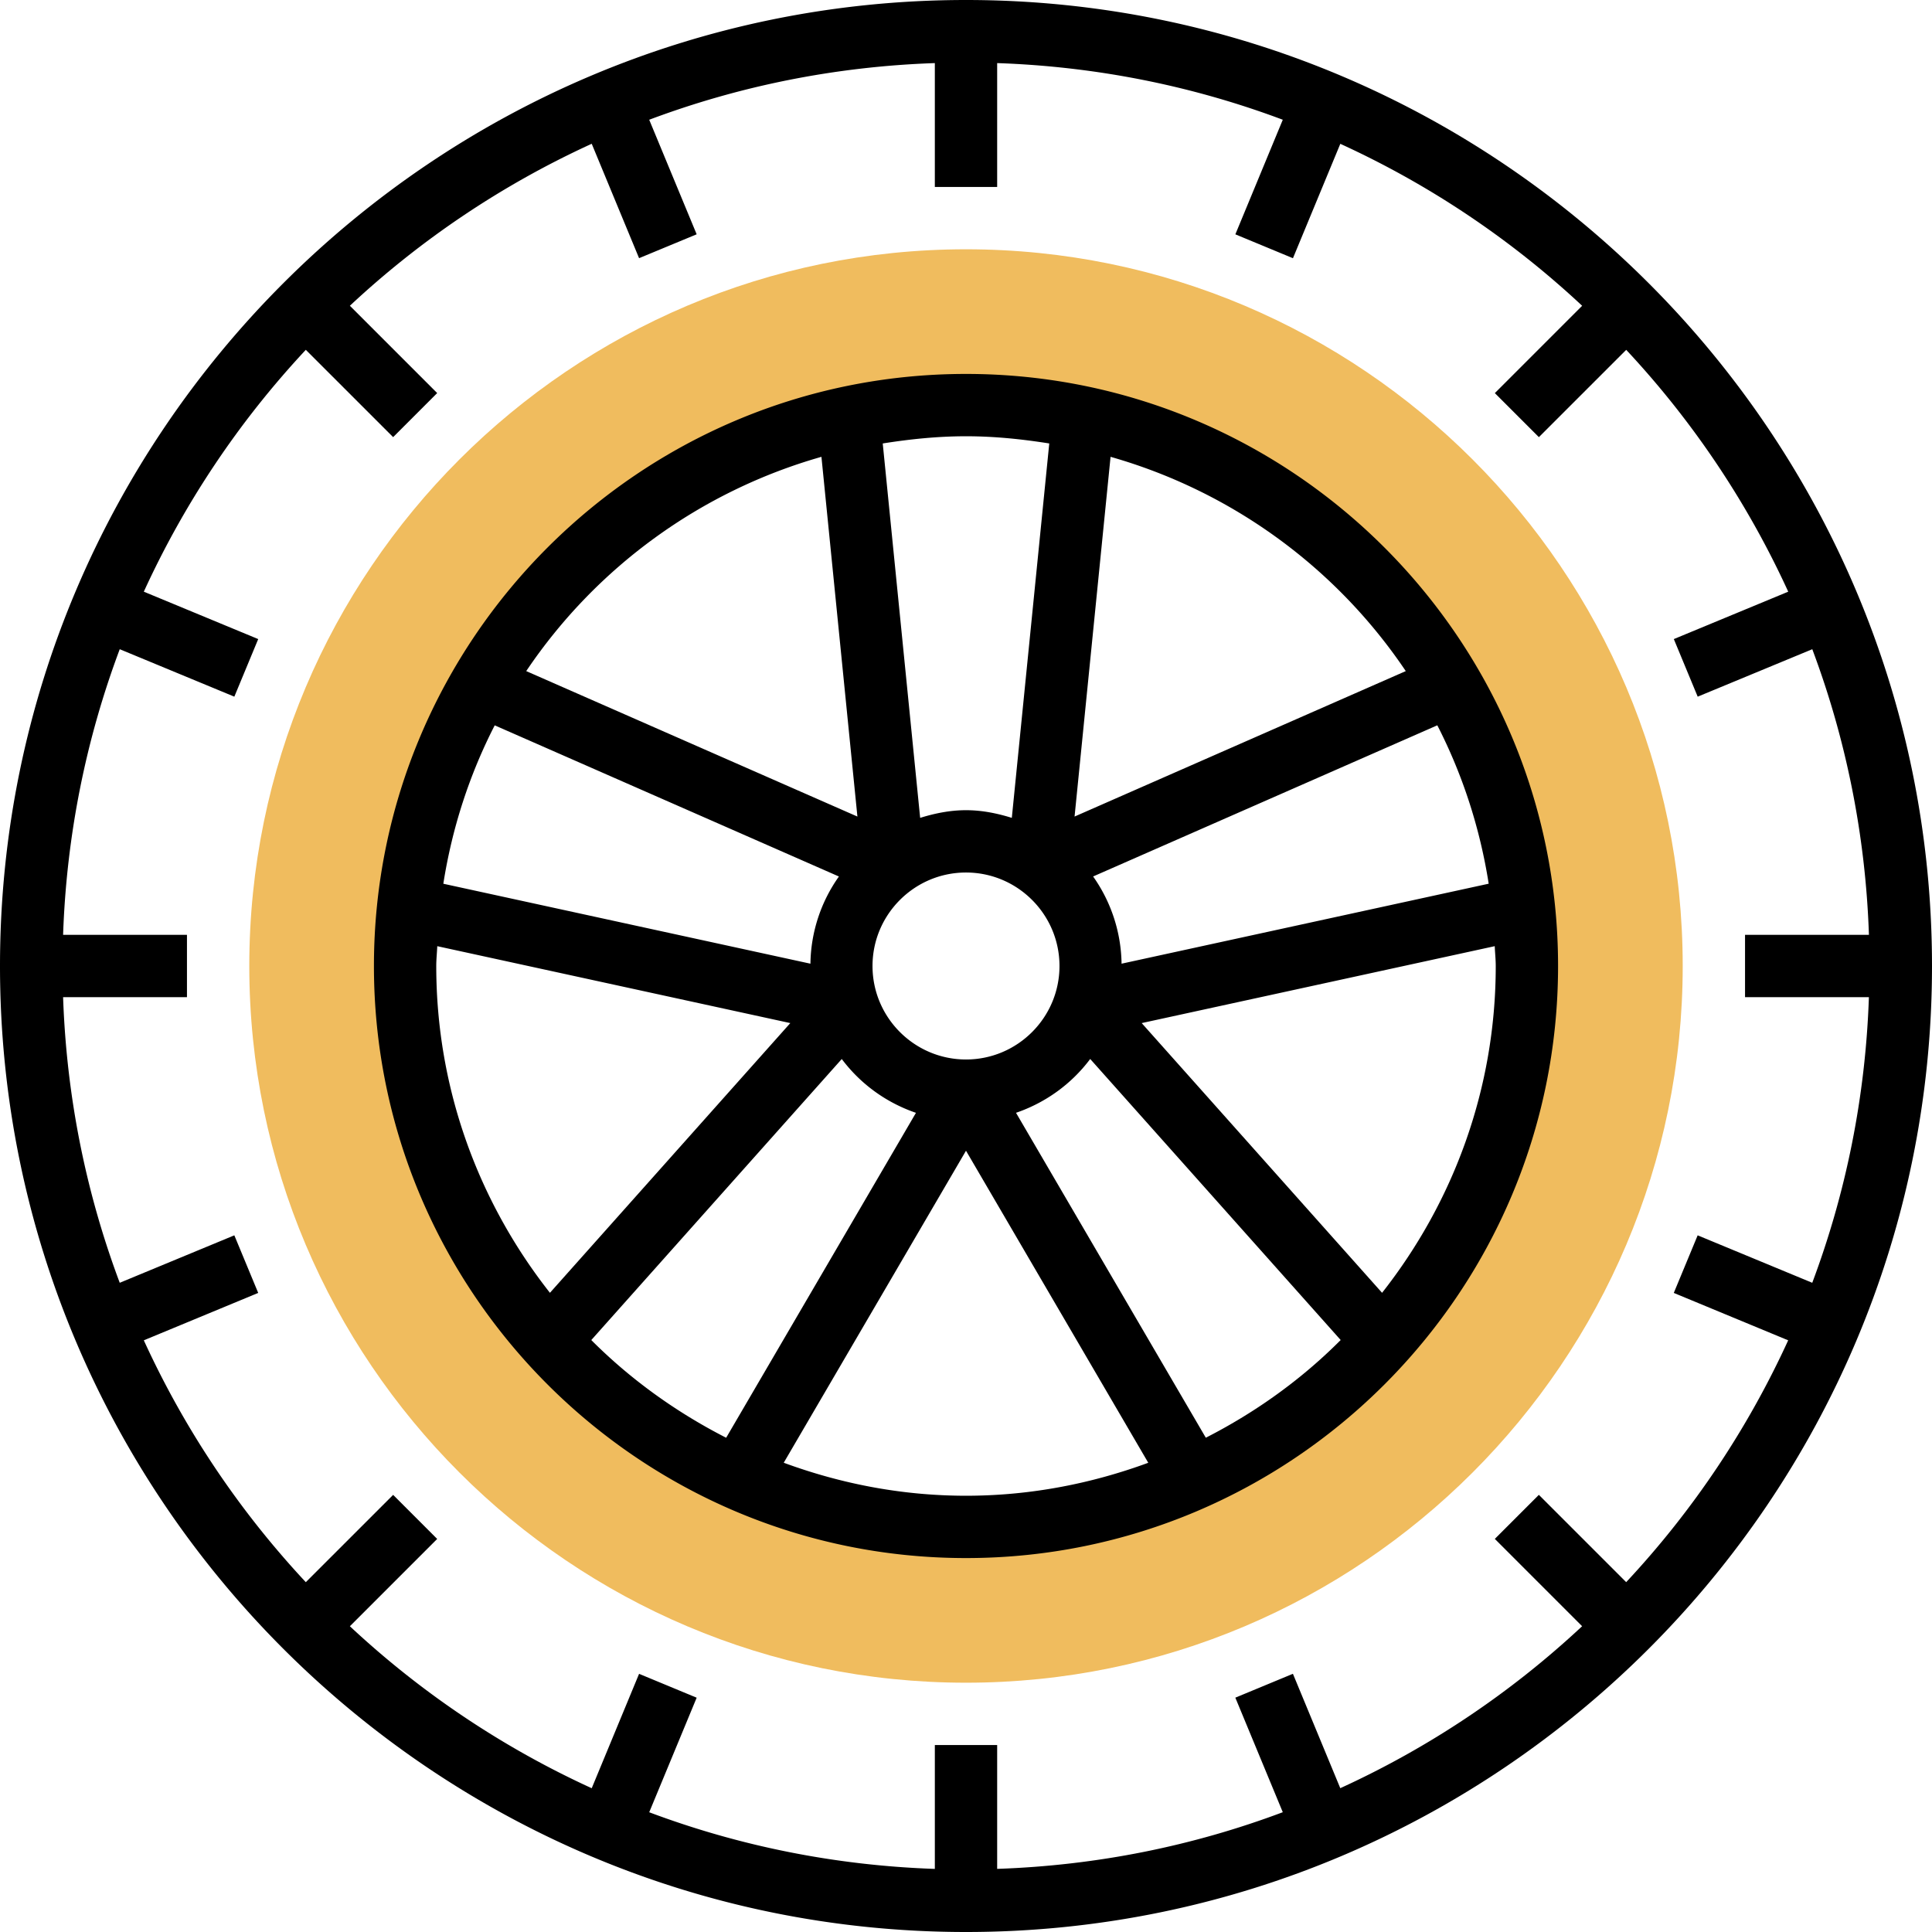
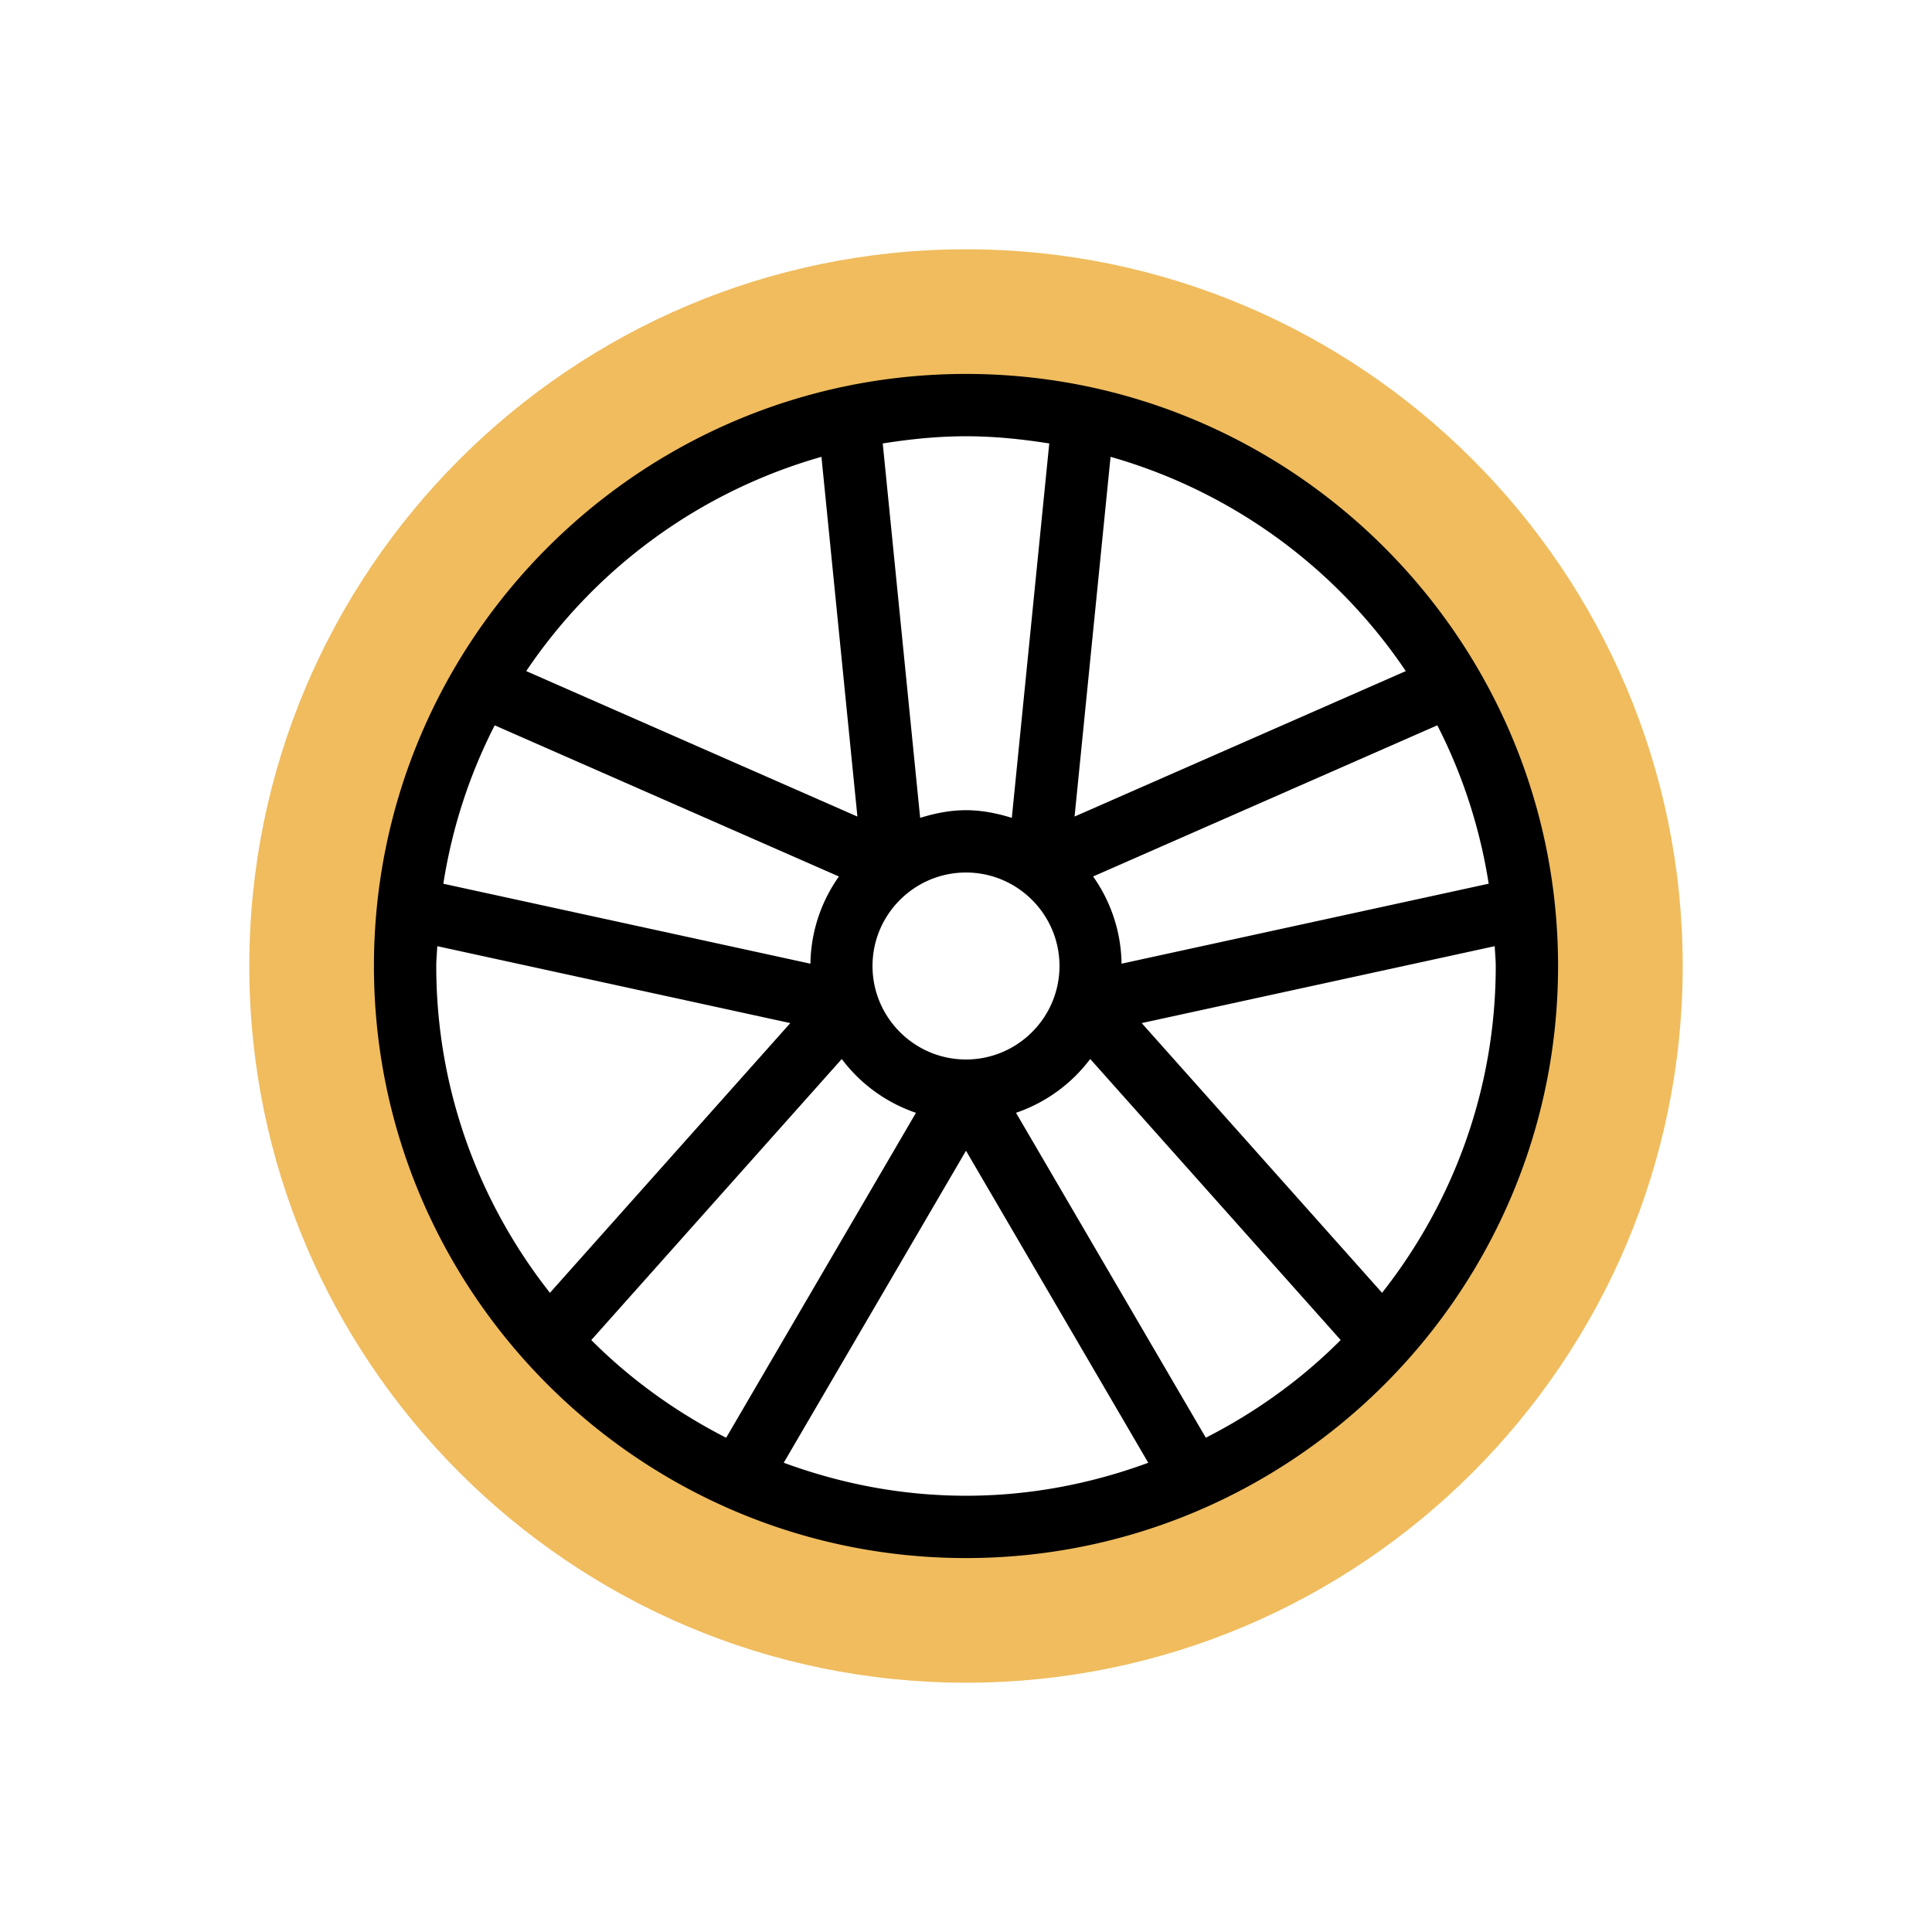
<svg xmlns="http://www.w3.org/2000/svg" xml:space="preserve" width="512" height="512" style="enable-background:new 0 0 512 512" viewBox="0 0 496 496">
  <path fill="#f0bc5e" d="M248 64C146.535 64 64 146.543 64 248s82.535 184 184 184 184-82.543 184-184S349.465 64 248 64zm0 328c-79.527 0-144-64.473-144-144s64.473-144 144-144 144 64.473 144 144-64.473 144-144 144zm0 0" data-original="#f0bc5e" />
-   <path d="M248 0C111.246 0 0 111.258 0 248s111.246 248 248 248 248-111.258 248-248S384.754 0 248 0zm231.8 256c-.878 25.71-5.929 50.375-14.542 73.328l-29.418-12.183-6.13 14.785 29.368 12.168a232.735 232.735 0 0 1-41.59 62.086L395.07 383.77l-11.308 11.308 22.414 22.418a232.524 232.524 0 0 1-62.086 41.582l-12.16-29.367-14.785 6.129 12.183 29.406c-22.953 8.625-47.617 13.676-73.328 14.547V448h-16v31.8c-25.71-.878-50.375-5.929-73.328-14.542l12.183-29.41-14.785-6.13-12.16 29.372a232.815 232.815 0 0 1-62.086-41.586l22.414-22.414-11.308-11.313-22.418 22.414a232.776 232.776 0 0 1-41.59-62.093l29.367-12.168-6.129-14.785-29.418 12.183C22.13 306.375 17.078 281.711 16.2 256H48v-16H16.2c.878-25.71 5.929-50.375 14.542-73.328l29.418 12.183 6.13-14.785-29.368-12.168a232.9 232.9 0 0 1 41.59-62.093l22.418 22.414 11.308-11.313-22.414-22.414A232.63 232.63 0 0 1 151.91 36.91l12.16 29.371 14.785-6.129-12.183-29.41C189.625 22.13 214.289 17.078 240 16.2V48h16V16.2c25.71.878 50.375 5.929 73.328 14.542L317.152 60.16l14.786 6.13 12.16-29.368a232.524 232.524 0 0 1 62.086 41.582l-22.414 22.418 11.308 11.308 22.418-22.414a232.84 232.84 0 0 1 41.594 62.086l-29.371 12.168 6.129 14.785 29.418-12.183c8.613 22.953 13.672 47.617 14.543 73.328H448v16zm0 0" data-original="#000000" />
  <path d="M248 96c-83.816 0-152 68.184-152 152s68.184 152 152 152 152-68.184 152-152S331.816 96 248 96zm112.902 76.29-85.03 37.343 9.241-92.352a136.358 136.358 0 0 1 75.79 55.008zM248 272c-13.23 0-24-10.77-24-24s10.77-24 24-24 24 10.77 24 24-10.77 24-24 24zm-39.938-24.594-94.246-20.527c2.262-14.43 6.75-28.11 13.192-40.664l88.367 38.808a39.533 39.533 0 0 0-7.313 22.383zm79.875 0a39.688 39.688 0 0 0-7.304-22.39L369 186.207c6.441 12.563 10.922 26.242 13.191 40.664zm-18.562-133.558-9.613 96.12c-3.746-1.16-7.64-1.968-11.762-1.968s-8.023.809-11.77 1.969l-9.605-96.121C233.609 112.742 240.711 112 248 112s14.39.742 21.375 1.848zm-58.488 3.433 9.234 92.352-85.023-37.344a136.358 136.358 0 0 1 75.789-55.008zm-98.63 125.63 90.638 19.745-61.711 69.246C122.969 308.762 112 279.664 112 248c0-1.719.191-3.383.258-5.09zm39.544 101.12 64.304-72.152c4.774 6.367 11.375 11.191 19.047 13.816l-48.726 83.418c-12.824-6.554-24.547-14.976-34.625-25.082zm49.406 31.496L248 295.426l46.793 80.11C280.176 380.91 264.465 384 248 384s-32.176-3.09-46.793-8.473zm108.36-6.422-48.727-83.418c7.672-2.625 14.273-7.449 19.047-13.816l64.304 72.152c-10.07 10.114-21.793 18.536-34.625 25.082zm45.25-37.203-61.712-69.246 90.637-19.746c.067 1.707.258 3.371.258 5.09 0 31.664-10.969 60.762-29.184 83.902zm0 0" data-original="#000000" />
</svg>